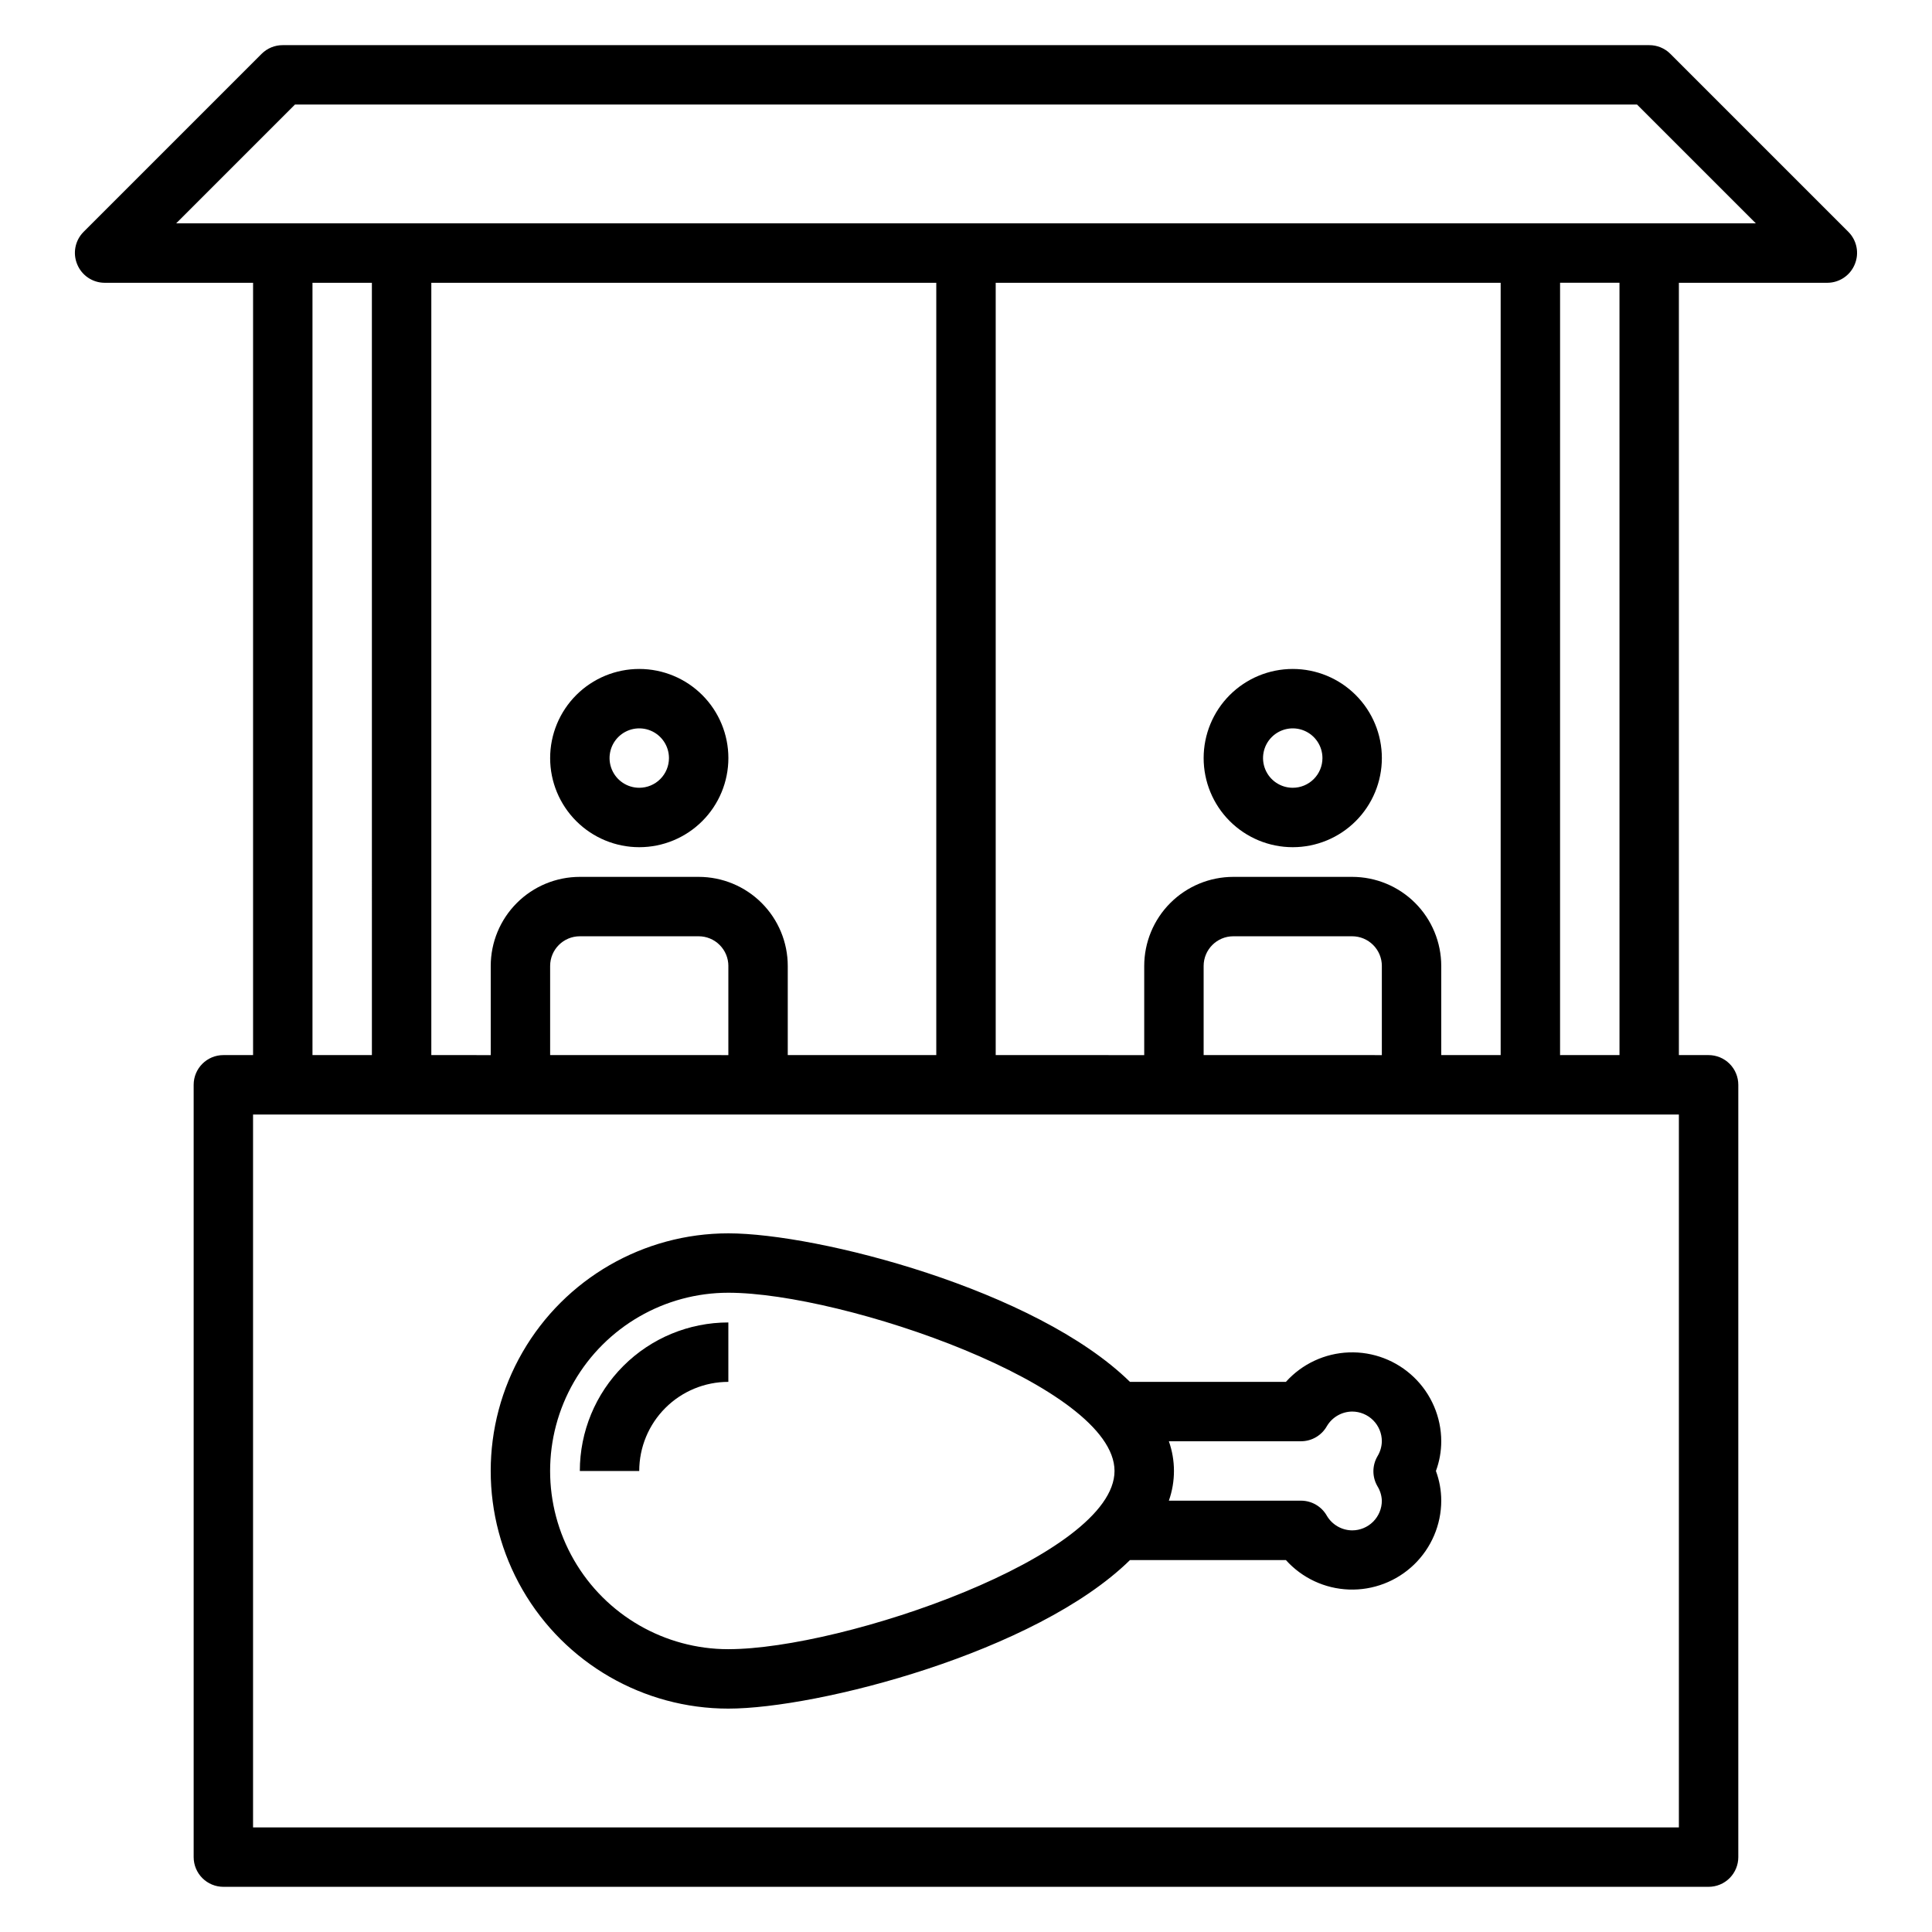
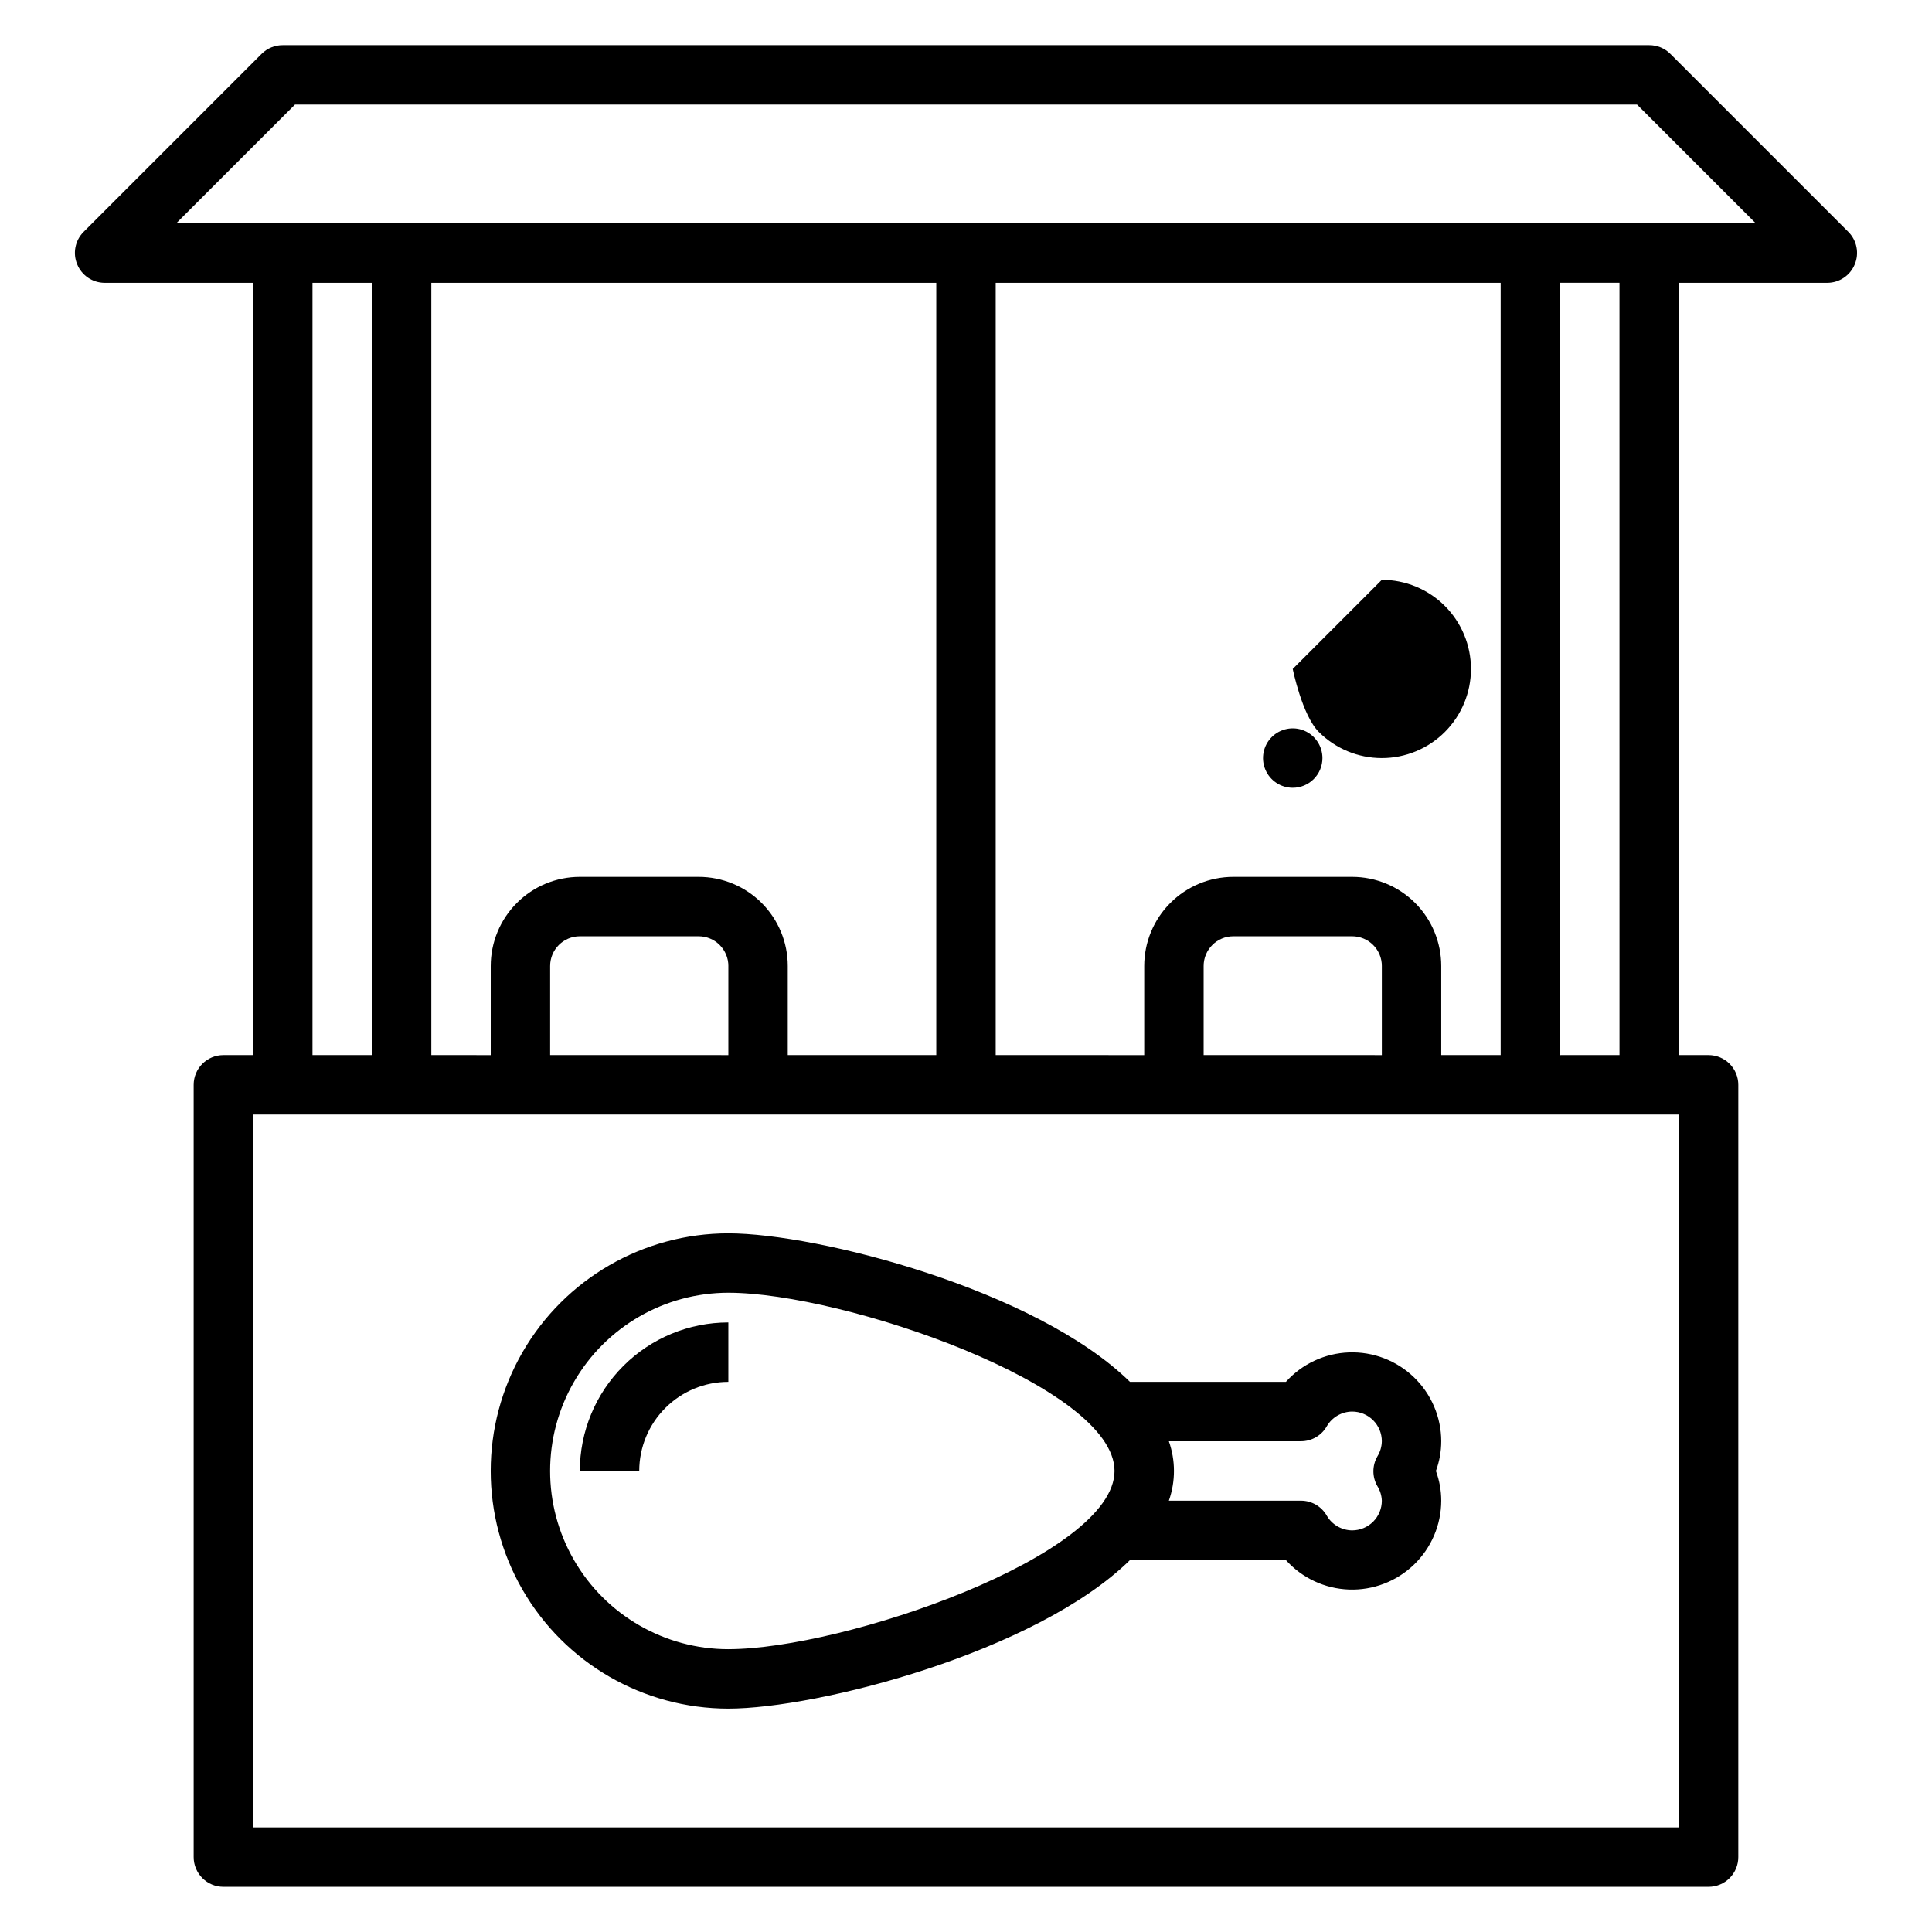
<svg xmlns="http://www.w3.org/2000/svg" fill="#000000" width="800px" height="800px" version="1.1" viewBox="144 144 512 512">
  <g>
    <path d="m586.64 158.25c-1.484-1.477-3.496-2.297-5.59-2.285h-362.11c-2.094-0.012-4.102 0.809-5.59 2.285l-47.23 47.23c-2.234 2.266-2.887 5.648-1.652 8.582 1.207 2.938 4.062 4.863 7.242 4.879h39.359v204.67h-7.871c-4.348 0-7.875 3.527-7.875 7.875v204.67c0 2.086 0.832 4.09 2.309 5.566 1.477 1.477 3.477 2.305 5.566 2.305h393.6c2.086 0 4.09-0.828 5.566-2.305 1.473-1.477 2.305-3.481 2.305-5.566v-204.67c0-2.09-0.832-4.09-2.305-5.566-1.477-1.477-3.481-2.309-5.566-2.309h-7.875v-204.67h39.363c3.176-0.016 6.031-1.941 7.242-4.879 1.23-2.934 0.578-6.316-1.656-8.582zm2.281 470.04h-377.86v-188.93h377.86zm-362.11-204.68v-204.67h15.742l0.004 204.67zm102.34-47.23h-31.484c-6.266 0-12.273 2.488-16.699 6.918-4.43 4.426-6.918 10.434-6.918 16.699v23.617l-15.746-0.004v-204.67h133.82v204.67h-39.359v-23.613c0-6.266-2.488-12.273-6.918-16.699-4.426-4.43-10.434-6.918-16.699-6.918zm7.871 23.617v23.617l-47.23-0.004v-23.613c0-4.348 3.527-7.875 7.875-7.875h31.488-0.004c2.09 0 4.094 0.832 5.566 2.309 1.477 1.477 2.309 3.477 2.309 5.566zm165.31-23.617h-31.484c-6.266 0-12.27 2.488-16.699 6.918-4.43 4.426-6.918 10.434-6.918 16.699v23.617l-39.359-0.004v-204.67h133.82v204.67h-15.746v-23.613c0-6.266-2.488-12.273-6.914-16.699-4.43-4.43-10.438-6.918-16.699-6.918zm7.871 23.617v23.617l-47.227-0.004v-23.613c0-4.348 3.523-7.875 7.871-7.875h31.488c2.086 0 4.09 0.832 5.566 2.309 1.477 1.477 2.305 3.477 2.305 5.566zm47.23 23.617 0.004-204.68h15.742l0.004 204.67zm-366.75-220.42 31.488-31.488h355.66l31.488 31.488z" />
-     <path d="m313.41 321.28c-6.262 0-12.27 2.488-16.699 6.918-4.43 4.43-6.918 10.438-6.918 16.699s2.488 12.27 6.918 16.699c4.43 4.43 10.438 6.918 16.699 6.918s12.27-2.488 16.699-6.918c4.43-4.43 6.918-10.438 6.918-16.699s-2.488-12.27-6.918-16.699c-4.43-4.43-10.438-6.918-16.699-6.918zm0 31.488c-3.184 0-6.055-1.918-7.273-4.859s-0.543-6.328 1.707-8.578 5.637-2.926 8.578-1.707c2.941 1.219 4.859 4.09 4.859 7.273 0 2.086-0.828 4.09-2.305 5.566-1.477 1.477-3.481 2.305-5.566 2.305z" />
-     <path d="m486.59 321.28c-6.262 0-12.27 2.488-16.699 6.918-4.43 4.43-6.914 10.438-6.914 16.699s2.484 12.27 6.914 16.699 10.438 6.918 16.699 6.918c6.266 0 12.27-2.488 16.699-6.918 4.43-4.43 6.918-10.438 6.918-16.699s-2.488-12.27-6.918-16.699c-4.43-4.43-10.434-6.918-16.699-6.918zm0 31.488c-3.184 0-6.055-1.918-7.273-4.859s-0.543-6.328 1.707-8.578c2.254-2.25 5.637-2.926 8.578-1.707 2.941 1.219 4.859 4.09 4.859 7.273 0 2.086-0.828 4.09-2.305 5.566-1.477 1.477-3.477 2.305-5.566 2.305z" />
+     <path d="m486.59 321.28s2.484 12.27 6.914 16.699 10.438 6.918 16.699 6.918c6.266 0 12.27-2.488 16.699-6.918 4.43-4.43 6.918-10.438 6.918-16.699s-2.488-12.27-6.918-16.699c-4.43-4.43-10.434-6.918-16.699-6.918zm0 31.488c-3.184 0-6.055-1.918-7.273-4.859s-0.543-6.328 1.707-8.578c2.254-2.25 5.637-2.926 8.578-1.707 2.941 1.219 4.859 4.09 4.859 7.273 0 2.086-0.828 4.09-2.305 5.566-1.477 1.477-3.477 2.305-5.566 2.305z" />
    <path d="m337.02 596.8c23.617 0 81.477-14.879 106.43-39.359h41.328v-0.004c4.281 4.758 10.309 7.574 16.707 7.805 6.398 0.23 12.613-2.148 17.223-6.586 4.613-4.441 7.227-10.559 7.238-16.961-0.004-2.688-0.48-5.352-1.414-7.871 0.934-2.519 1.41-5.188 1.414-7.875-0.012-6.398-2.625-12.52-7.238-16.961-4.609-4.438-10.824-6.816-17.223-6.586-6.398 0.23-12.426 3.047-16.707 7.805h-41.328c-24.957-24.48-82.816-39.359-106.43-39.359-22.5 0-43.289 12.004-54.539 31.488-11.25 19.484-11.25 43.488 0 62.977 11.25 19.484 32.039 31.488 54.539 31.488zm116.74-70.848h35.031v-0.004c2.84-0.004 5.457-1.539 6.848-4.012 1.402-2.367 3.938-3.832 6.691-3.859 2.086 0 4.09 0.832 5.566 2.305 1.477 1.477 2.305 3.481 2.305 5.566-0.023 1.422-0.434 2.809-1.18 4.016-1.406 2.438-1.406 5.438 0 7.871 0.719 1.164 1.129 2.492 1.18 3.859 0 2.086-0.828 4.09-2.305 5.566-1.477 1.477-3.481 2.305-5.566 2.305-2.754-0.027-5.289-1.488-6.691-3.856-1.391-2.477-4.008-4.012-6.848-4.016h-35.031c1.801-5.094 1.801-10.652 0-15.746zm-116.74-39.363c30.543 0 102.34 24.719 102.34 47.23 0 22.516-71.793 47.23-102.34 47.23v0.004c-16.875 0-32.469-9.004-40.906-23.617s-8.438-32.617 0-47.23 24.031-23.617 40.906-23.617z" />
    <path d="m337.02 510.21v-15.746c-10.441 0-20.453 4.148-27.832 11.531-7.383 7.379-11.527 17.391-11.527 27.832h15.742c0-6.266 2.488-12.273 6.918-16.699 4.43-4.43 10.434-6.918 16.699-6.918z" />
  </g>
</svg>